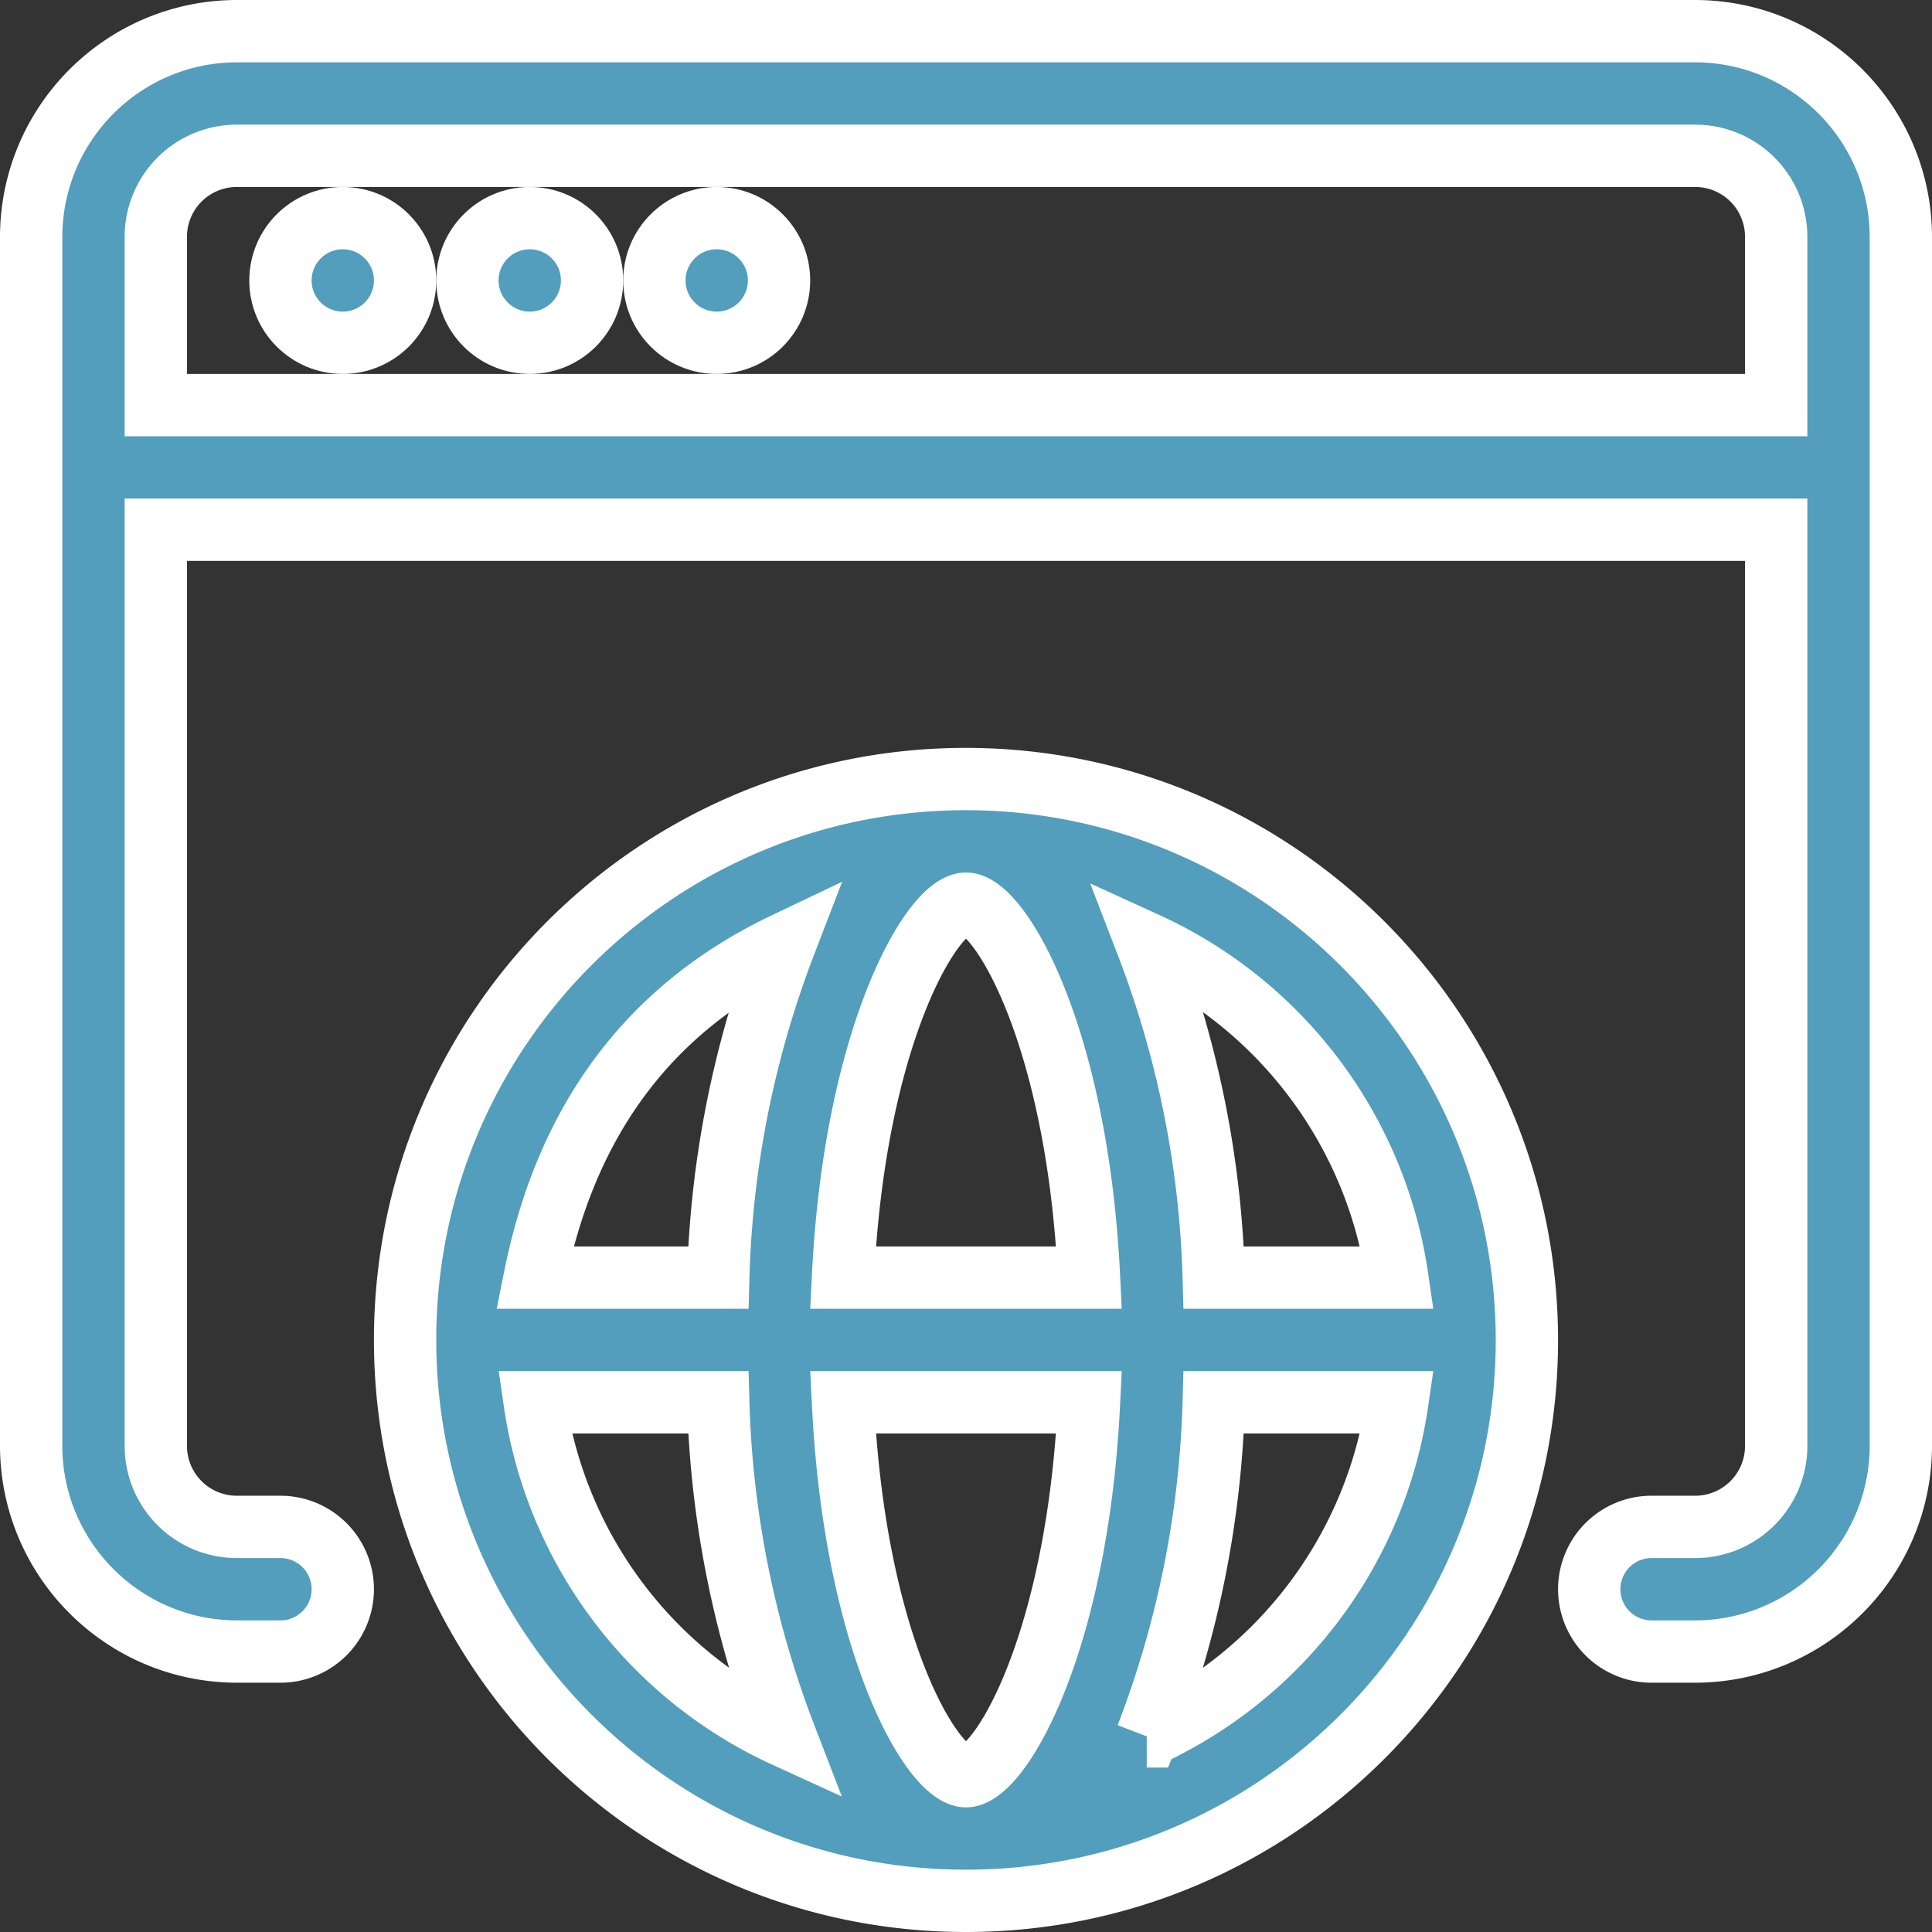
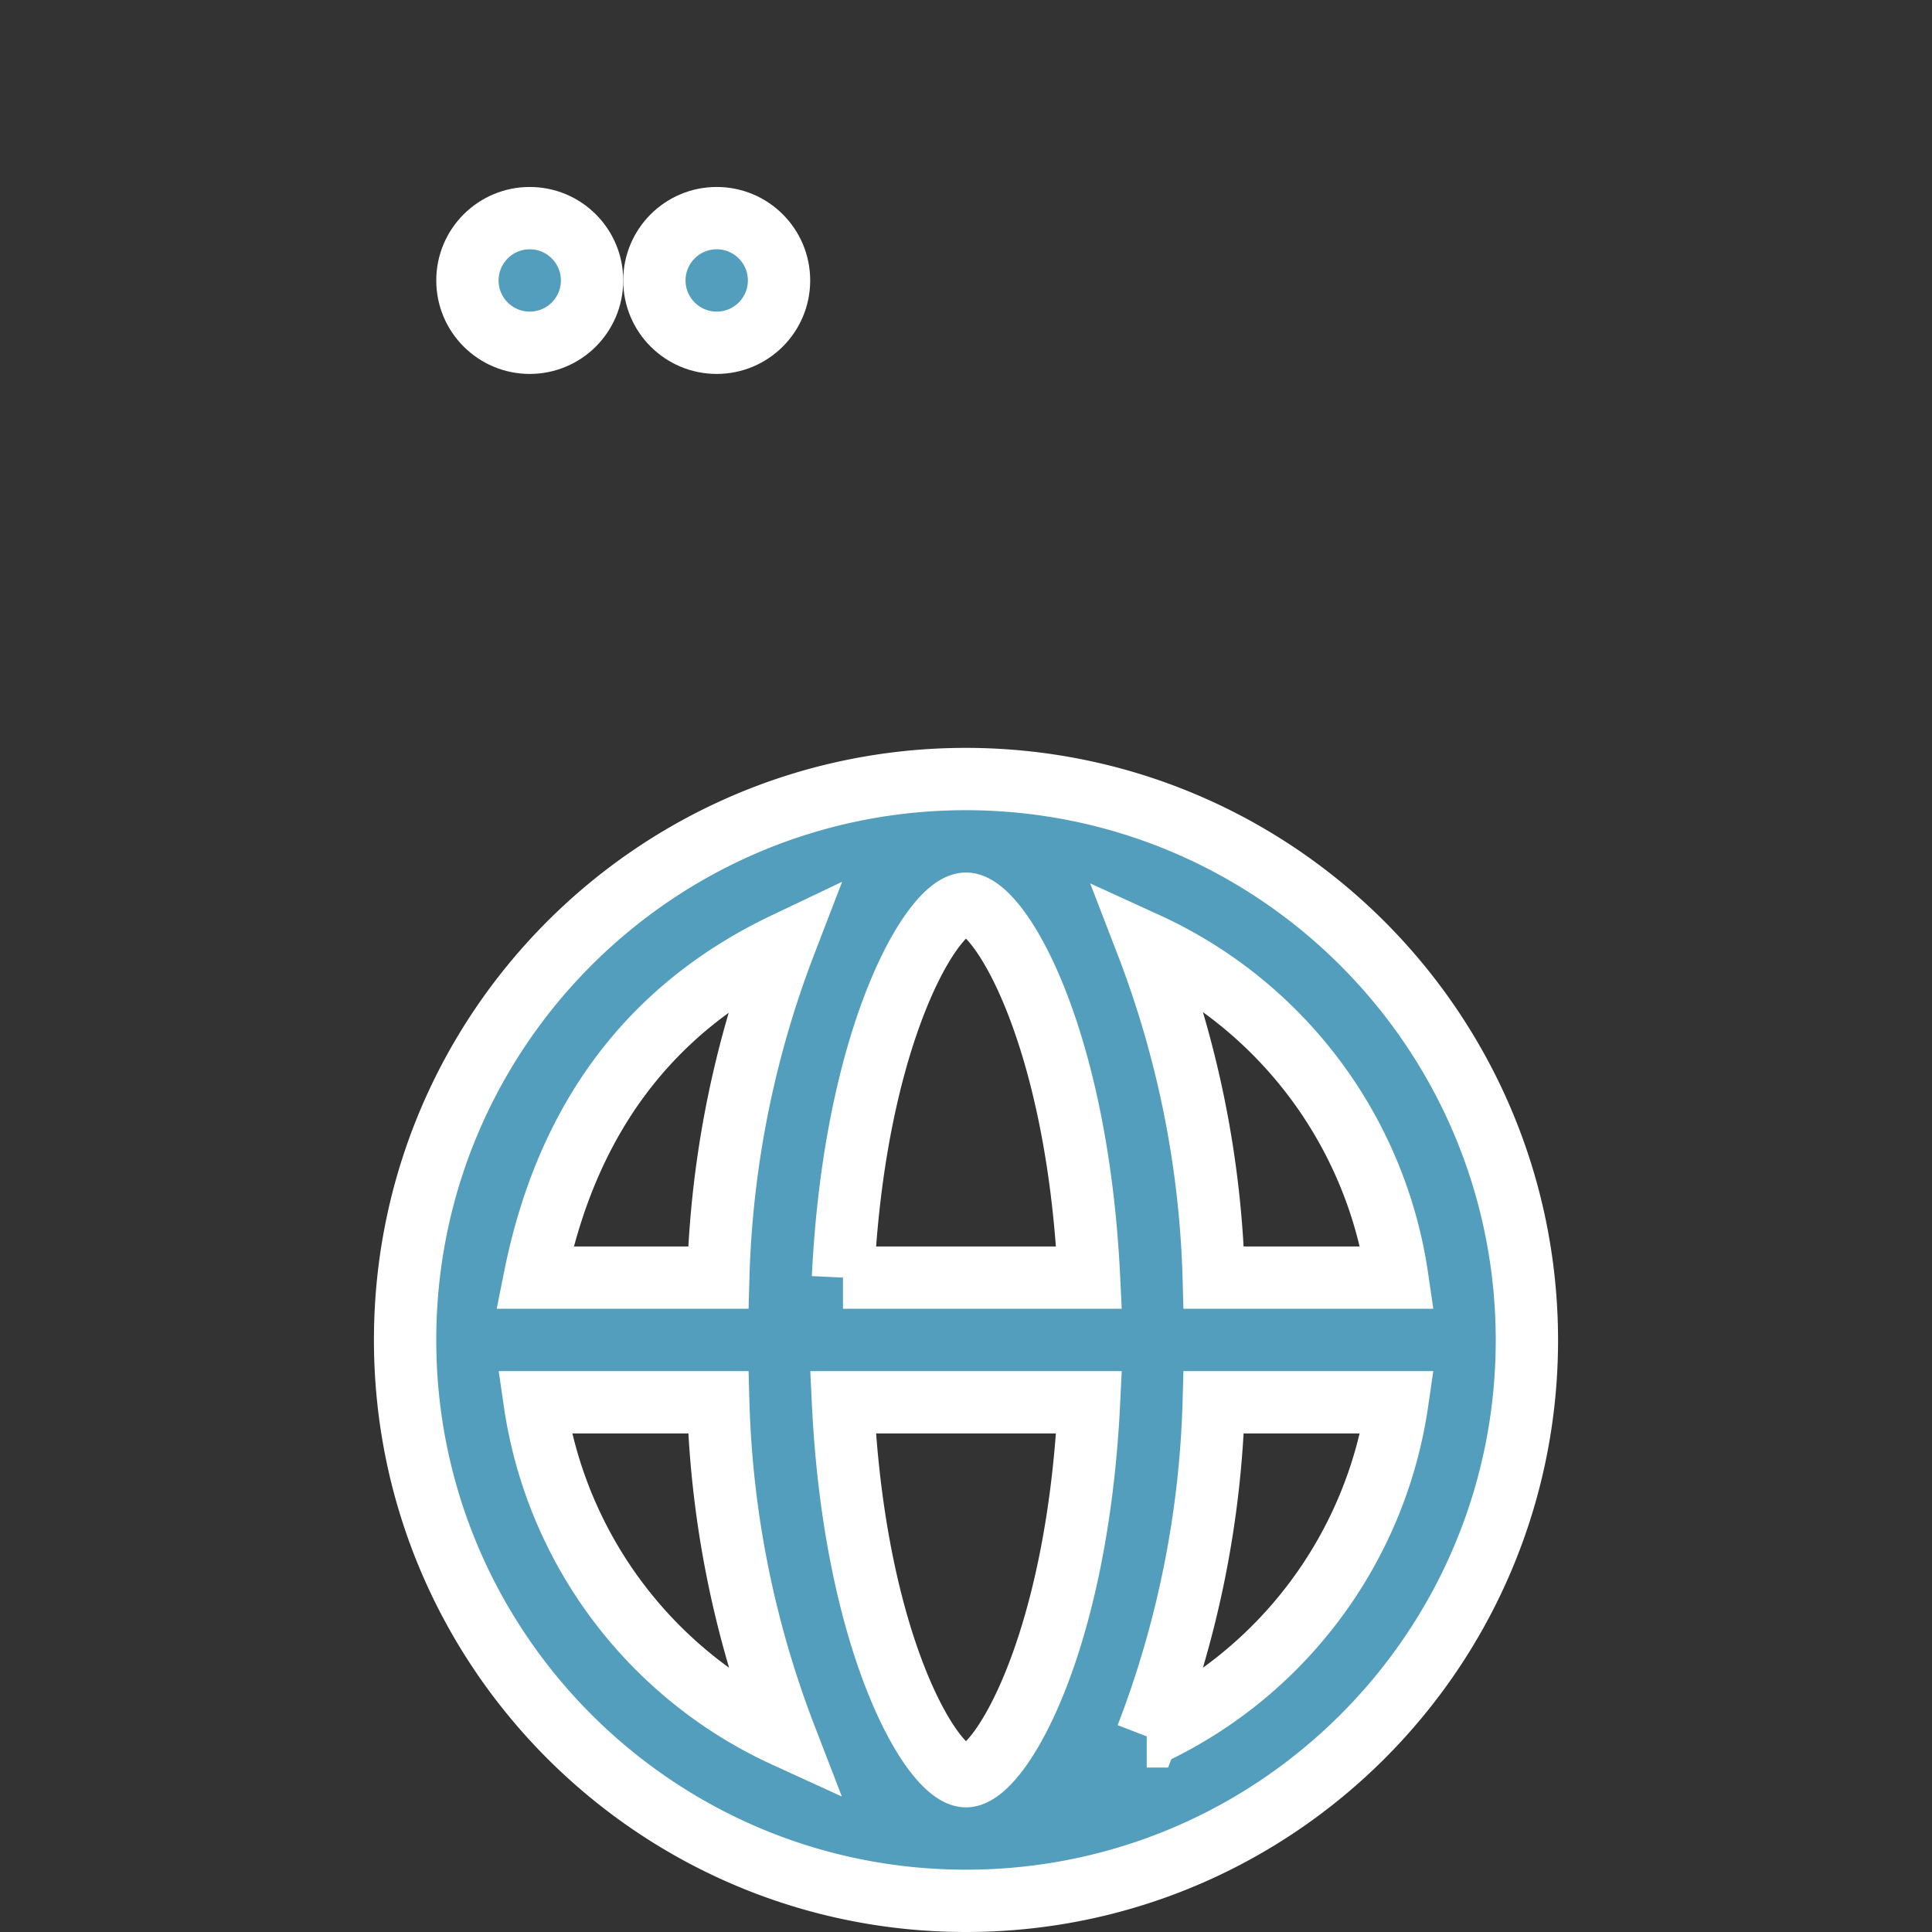
<svg xmlns="http://www.w3.org/2000/svg" width="124" height="124" viewBox="0 0 124 124">
  <rect x="0" y="0" width="124" height="124" fill="#333333" stroke="none" />
  <g transform="translate(2 2)" fill="#529EBC" fill-rule="nonzero" stroke="#FFF" stroke-width="4">
-     <path d="M106.8 0H13.2C5.915.013.013 5.915 0 13.2v77.6c.013 7.285 5.915 13.187 13.2 13.2H16a4 4 0 1 0 0-8h-2.8A5.2 5.2 0 0 1 8 90.8V32h104v58.8a5.2 5.2 0 0 1-5.2 5.2H104a4 4 0 1 0 0 8h2.8c7.285-.013 13.187-5.915 13.2-13.2V13.2C119.987 5.915 114.085.013 106.8 0zm5.2 24H8V13.2A5.2 5.2 0 0 1 13.2 8h93.6a5.2 5.2 0 0 1 5.2 5.2V24z" />
-     <path d="M60 48c-19.882 0-36 16.118-36 36s16.118 36 36 36 36-16.118 36-36c-.022-19.873-16.127-35.978-36-36zm27.68 32H75.9a64.664 64.664 0 0 0-4.3-21.444A28.028 28.028 0 0 1 87.68 80zM60 112c-2.144 0-7.144-8.4-7.896-24h15.792c-.752 15.6-5.752 24-7.896 24zm-7.896-32c.752-15.6 5.752-24 7.896-24s7.144 8.4 7.896 24H52.104zm-3.72-21.444A64.664 64.664 0 0 0 44.1 80H32.32c2.038-10.167 7.393-17.315 16.064-21.444zM32.32 88H44.1a64.664 64.664 0 0 0 4.3 21.444A28.028 28.028 0 0 1 32.32 88zm39.28 21.444A64.664 64.664 0 0 0 75.9 88h11.78a28.028 28.028 0 0 1-16.08 21.444z" />
-     <circle cx="20" cy="16" r="4" />
+     <path d="M60 48c-19.882 0-36 16.118-36 36s16.118 36 36 36 36-16.118 36-36c-.022-19.873-16.127-35.978-36-36zm27.68 32H75.9a64.664 64.664 0 0 0-4.3-21.444A28.028 28.028 0 0 1 87.68 80zM60 112c-2.144 0-7.144-8.4-7.896-24h15.792c-.752 15.6-5.752 24-7.896 24zm-7.896-32c.752-15.6 5.752-24 7.896-24s7.144 8.4 7.896 24H52.104m-3.72-21.444A64.664 64.664 0 0 0 44.1 80H32.32c2.038-10.167 7.393-17.315 16.064-21.444zM32.32 88H44.1a64.664 64.664 0 0 0 4.3 21.444A28.028 28.028 0 0 1 32.32 88zm39.28 21.444A64.664 64.664 0 0 0 75.9 88h11.78a28.028 28.028 0 0 1-16.08 21.444z" />
    <circle cx="32" cy="16" r="4" />
    <circle cx="44" cy="16" r="4" />
  </g>
</svg>